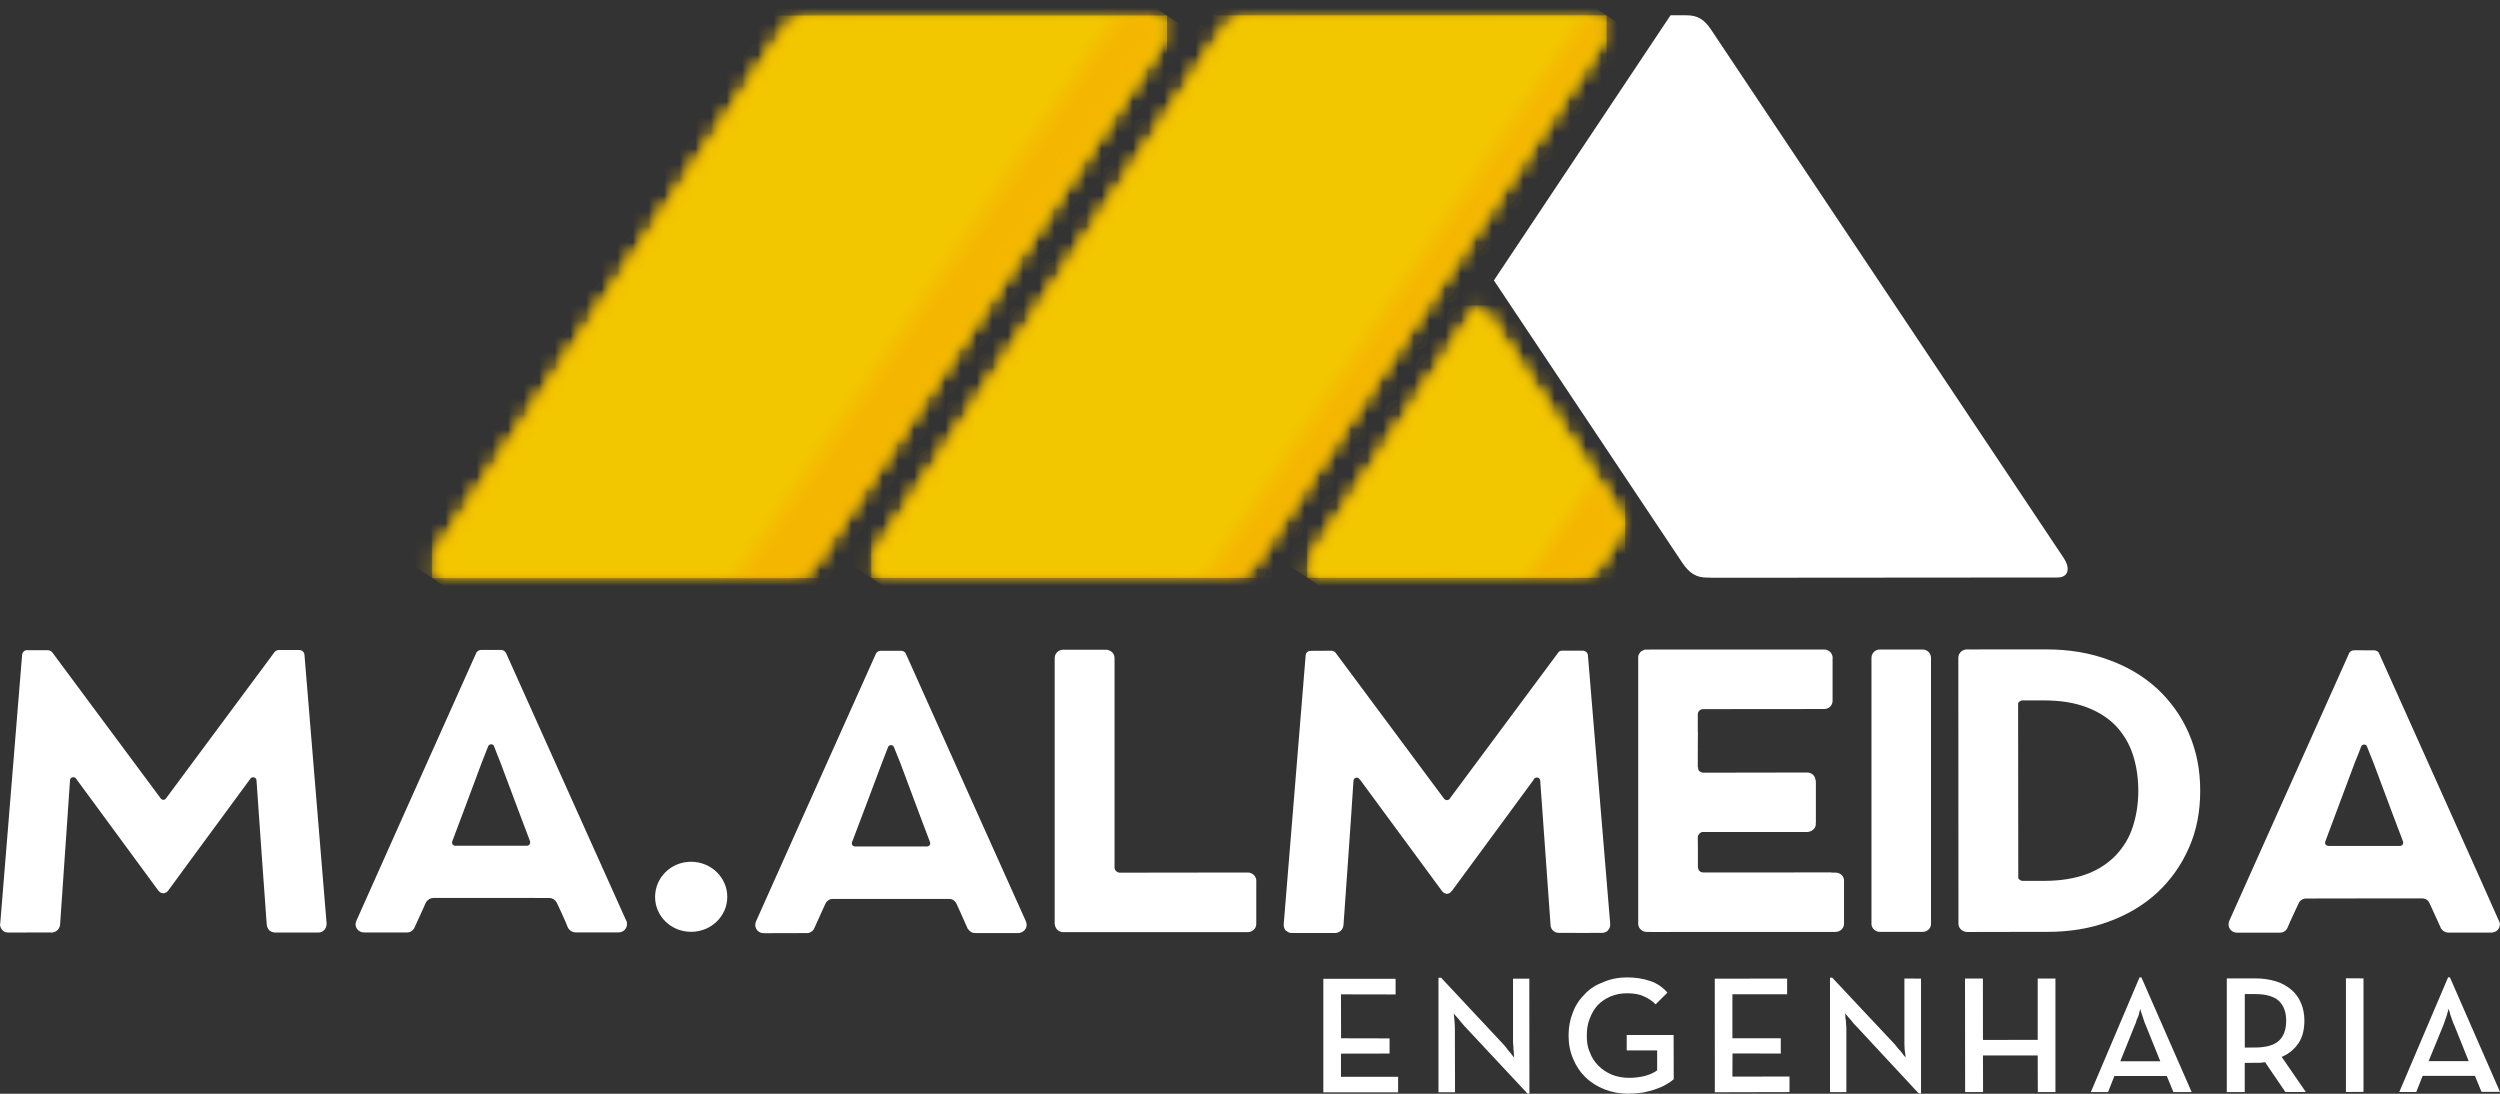
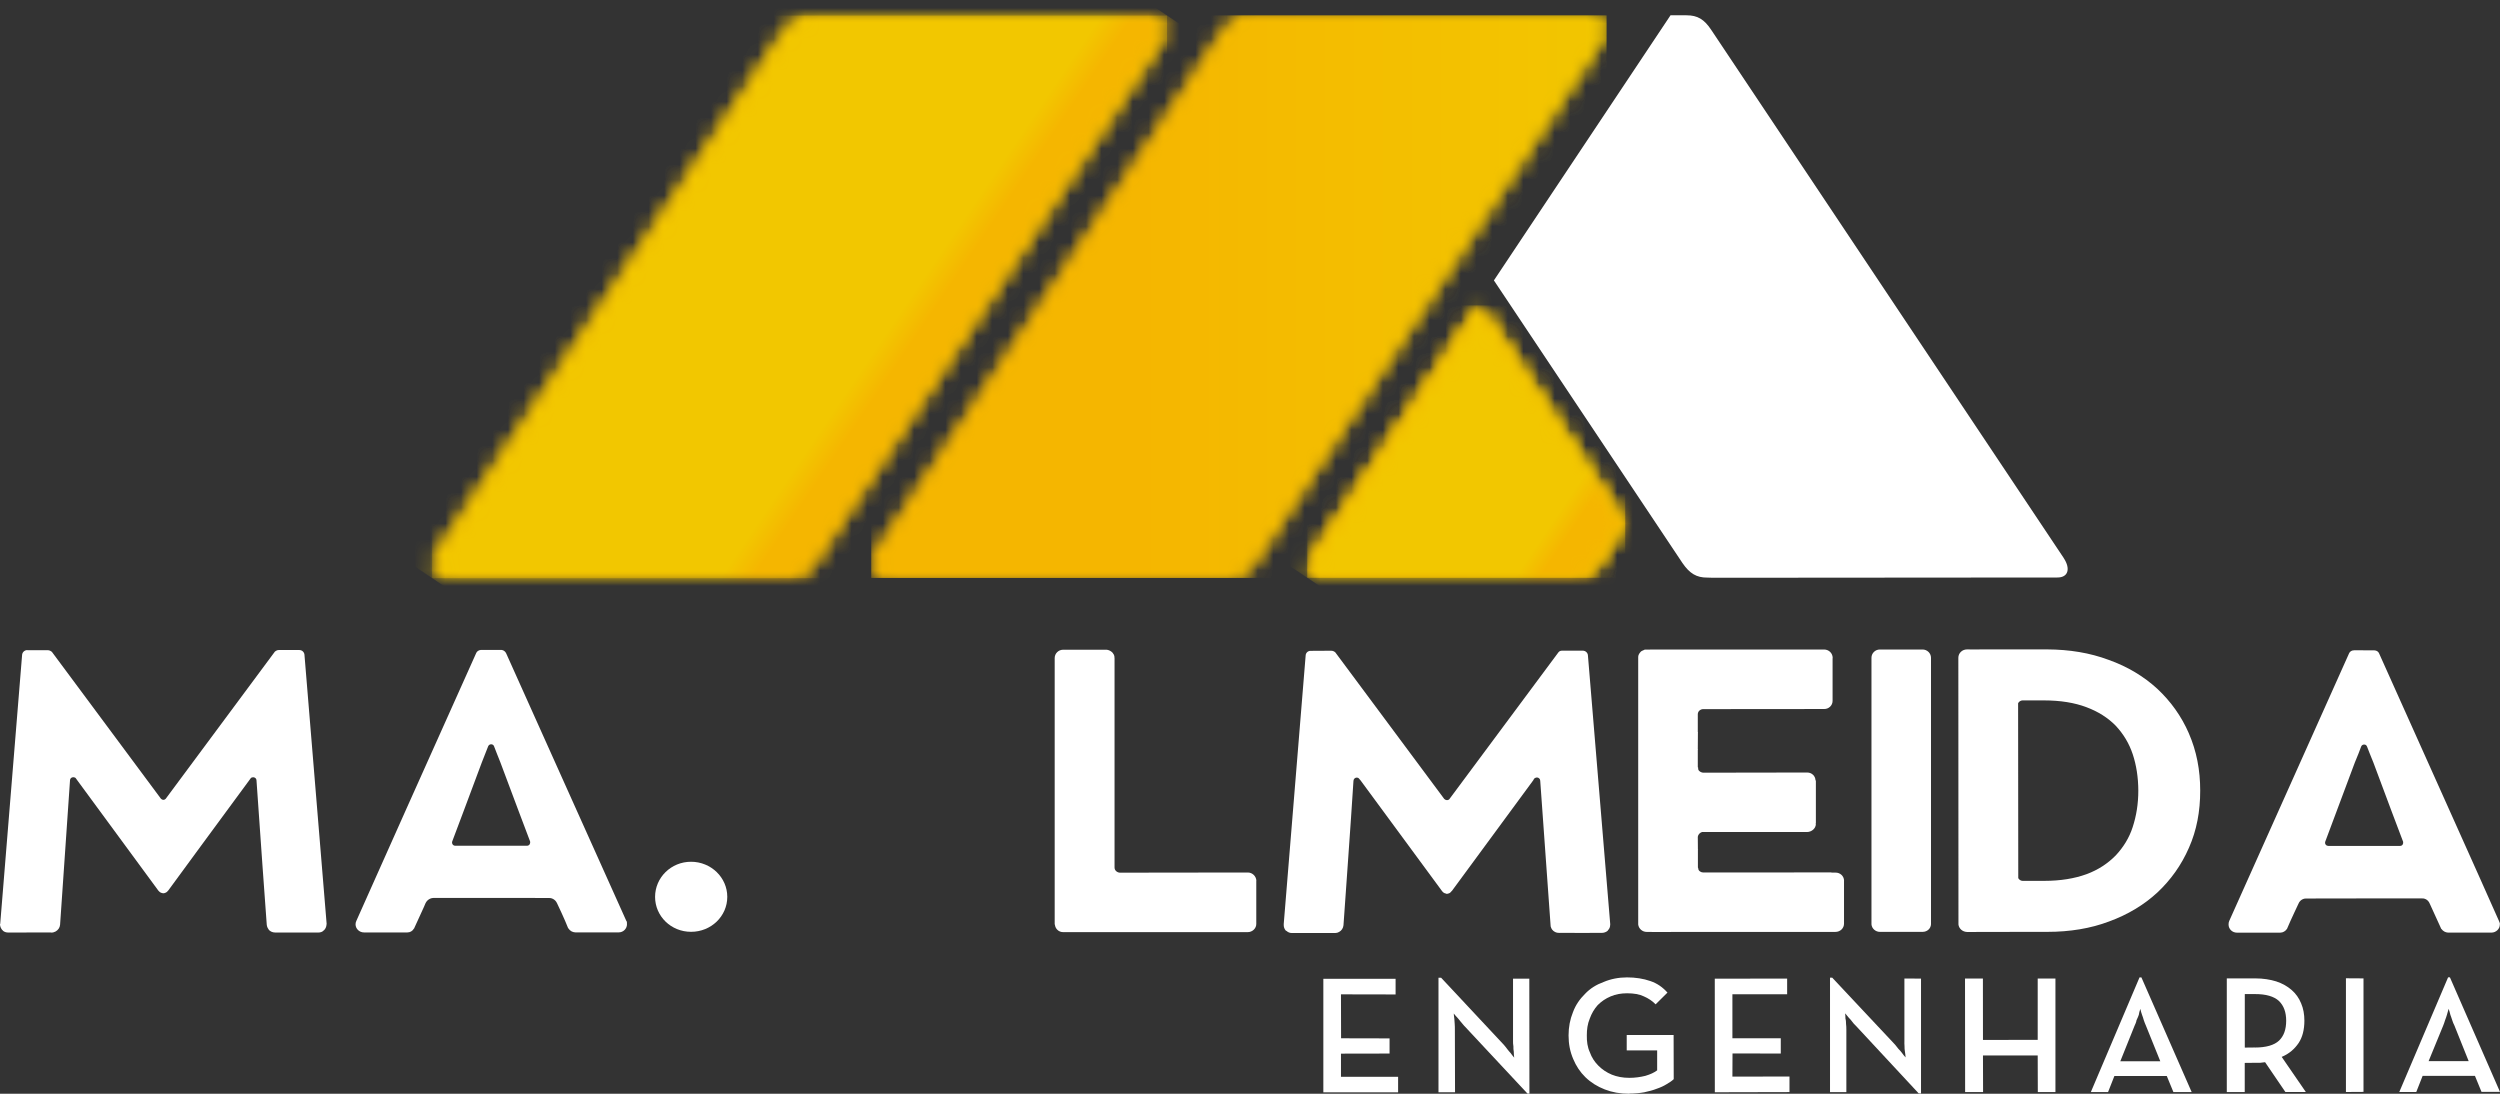
<svg xmlns="http://www.w3.org/2000/svg" width="160" height="70" viewBox="0 0 160 70" fill="none">
  <rect x="0" y="0" width="160" height="70" fill="#333333" stroke="none" />
  <g clip-path="url(#clip0_42_210)">
    <mask id="mask0_42_210" style="mask-type:luminance" maskUnits="userSpaceOnUse" x="27" y="0" width="48" height="38">
      <path d="M73.826 0.996H73.788L51.83 1.002C51.792 1.002 51.758 1.002 51.734 1.002H51.693C51.457 0.996 51.214 1.074 50.999 1.179C50.733 1.336 50.476 1.588 50.237 1.938L27.841 35.564C27.728 35.711 27.653 35.908 27.653 36.119C27.653 36.599 28.039 37.001 28.531 37.001H28.534L50.148 36.983H50.527C50.568 36.987 50.603 36.987 50.633 36.994H50.671C51.074 36.99 51.45 36.817 51.706 36.555C51.843 36.422 51.977 36.262 52.123 36.047L74.544 2.374C74.636 2.231 74.691 2.058 74.691 1.87C74.691 1.39 74.328 0.996 73.829 0.996H73.826Z" fill="white" />
    </mask>
    <g mask="url(#mask0_42_210)">
-       <path d="M74.691 0.996H27.653V37.001H74.691V0.996Z" fill="url(#paint0_linear_42_210)" />
-     </g>
+       </g>
    <mask id="mask1_42_210" style="mask-type:luminance" maskUnits="userSpaceOnUse" x="55" y="0" width="48" height="37">
      <path d="M101.93 0.986H101.916L79.93 0.992C79.913 0.992 79.875 0.992 79.855 0.986H79.827C79.561 0.989 79.311 1.06 79.11 1.166C78.836 1.329 78.594 1.571 78.354 1.932L55.962 35.554C55.835 35.7 55.76 35.895 55.76 36.109C55.763 36.592 56.17 36.99 56.652 36.99L78.262 36.977H78.659C78.686 36.977 78.71 36.977 78.741 36.977C78.764 36.977 78.782 36.977 78.795 36.977C79.195 36.977 79.551 36.803 79.81 36.551C79.968 36.408 80.091 36.248 80.248 36.041L102.675 2.357C102.764 2.221 102.825 2.044 102.825 1.857C102.825 1.377 102.425 0.989 101.947 0.989H101.937L101.93 0.986Z" fill="white" />
    </mask>
    <g mask="url(#mask1_42_210)">
      <path d="M102.818 0.986H55.76V36.987H102.818V0.986Z" fill="url(#paint1_linear_42_210)" />
    </g>
    <mask id="mask2_42_210" style="mask-type:luminance" maskUnits="userSpaceOnUse" x="83" y="19" width="22" height="18">
      <path d="M83.826 35.891C83.72 36.003 83.665 36.157 83.665 36.31C83.665 36.684 83.959 36.977 84.346 36.973H100.692L100.969 36.97H101.027C101.053 36.97 101.075 36.972 101.096 36.977C101.39 36.97 101.67 36.844 101.865 36.653C101.981 36.544 102.087 36.422 102.183 36.259L104.015 33.519L94.698 19.546L83.826 35.891Z" fill="white" />
    </mask>
    <g mask="url(#mask2_42_210)">
      <path d="M104.015 19.546H83.665V36.977H104.015V19.546Z" fill="url(#paint2_linear_42_210)" />
    </g>
    <path d="M84.694 62.644H89.318V63.645L85.822 63.638L85.829 66.45L88.932 66.457V67.427L85.822 67.433V68.914H89.479V69.908H84.694V62.644Z" fill="white" />
    <path d="M93.72 65.667C93.656 65.582 93.573 65.5 93.495 65.401C93.423 65.303 93.351 65.225 93.286 65.146C93.191 65.054 93.122 64.962 93.04 64.864C93.05 64.973 93.057 65.082 93.078 65.204C93.091 65.306 93.095 65.422 93.102 65.544C93.112 65.667 93.112 65.79 93.112 65.915L93.122 69.905H92.063V62.573H92.23L96.246 66.868C96.318 66.947 96.386 67.039 96.458 67.134C96.533 67.229 96.598 67.311 96.673 67.389C96.755 67.491 96.824 67.6 96.909 67.689C96.892 67.559 96.882 67.437 96.882 67.311C96.861 67.202 96.854 67.086 96.858 66.964C96.834 66.848 96.834 66.732 96.834 66.637V62.634H97.876L97.883 69.99H97.76L93.724 65.667H93.72Z" fill="white" />
    <path d="M104.278 70C103.686 70 103.181 69.908 102.706 69.724C102.234 69.54 101.82 69.285 101.465 68.941C101.127 68.611 100.874 68.227 100.686 67.777C100.484 67.311 100.388 66.811 100.388 66.269C100.388 65.728 100.484 65.235 100.669 64.782C100.839 64.319 101.106 63.938 101.448 63.601C101.772 63.261 102.159 63.019 102.637 62.845C103.081 62.655 103.594 62.553 104.131 62.553C104.667 62.553 105.177 62.631 105.621 62.787C106.062 62.934 106.414 63.186 106.718 63.526L105.959 64.278C105.758 64.064 105.484 63.887 105.207 63.768C104.924 63.632 104.568 63.57 104.134 63.57C103.751 63.57 103.403 63.632 103.085 63.768C102.753 63.907 102.494 64.088 102.251 64.329C102.032 64.574 101.861 64.864 101.742 65.197C101.605 65.527 101.554 65.888 101.557 66.266C101.55 66.654 101.598 67.018 101.749 67.342C101.865 67.678 102.06 67.965 102.289 68.196C102.538 68.448 102.818 68.635 103.157 68.778C103.478 68.907 103.85 68.982 104.278 68.982C104.64 68.982 104.992 68.931 105.306 68.853C105.628 68.757 105.857 68.652 106.058 68.502V67.226H104.11V66.239H107.111L107.118 69.067C106.998 69.183 106.844 69.282 106.653 69.394C106.482 69.5 106.274 69.598 106.021 69.683C105.792 69.775 105.511 69.847 105.224 69.908C104.951 69.956 104.623 69.99 104.278 69.99" fill="white" />
    <path d="M109.746 62.634L114.377 62.631V63.635H110.874V66.45H113.97V67.427L110.881 67.42L110.874 68.904L114.527 68.897V69.894L109.749 69.905L109.746 62.634Z" fill="white" />
    <path d="M118.782 65.657C118.69 65.572 118.612 65.49 118.547 65.395C118.471 65.299 118.406 65.211 118.324 65.136C118.256 65.051 118.167 64.949 118.089 64.853C118.102 64.966 118.106 65.071 118.109 65.197C118.143 65.296 118.143 65.412 118.147 65.531C118.167 65.65 118.164 65.779 118.167 65.912V69.898H117.121V62.57H117.262L121.288 66.862C121.349 66.937 121.431 67.032 121.496 67.124C121.588 67.216 121.657 67.294 121.718 67.376C121.8 67.481 121.869 67.59 121.957 67.675C121.951 67.553 121.934 67.423 121.916 67.308C121.889 67.195 121.893 67.08 121.889 66.947C121.879 66.845 121.879 66.726 121.882 66.624V62.624L122.945 62.631V69.983L122.795 69.976L118.782 65.657Z" fill="white" />
    <path d="M125.761 62.624H126.906L126.91 66.555L130.413 66.552V62.624H131.548V69.894L130.42 69.891L130.413 67.549H126.91L126.917 69.894H125.768L125.761 62.624Z" fill="white" />
    <path d="M136.93 62.553H137.05L140.266 69.891H139.097L138.674 68.863H135.321L134.917 69.891H133.814L136.93 62.553ZM138.257 67.917L137.341 65.647C137.296 65.541 137.245 65.422 137.207 65.306C137.177 65.18 137.129 65.061 137.091 64.952C137.043 64.836 137.016 64.707 136.982 64.567C136.927 64.707 136.903 64.836 136.883 64.952C136.842 65.064 136.794 65.18 136.736 65.296C136.722 65.422 136.66 65.538 136.613 65.647L135.7 67.92H138.257V67.917Z" fill="white" />
    <path d="M147.577 69.888H146.264L144.966 67.981C144.849 67.999 144.764 67.999 144.648 68.019C144.555 68.019 144.453 68.022 144.337 68.019L143.663 68.026V69.891H142.515V62.617H144.34C144.849 62.617 145.297 62.692 145.673 62.808C146.069 62.937 146.391 63.121 146.664 63.359C146.931 63.591 147.132 63.87 147.272 64.214C147.416 64.55 147.481 64.918 147.481 65.33C147.478 65.902 147.361 66.375 147.112 66.753C146.852 67.134 146.51 67.44 146.028 67.641L147.573 69.888H147.577ZM144.306 67.042C145.03 67.042 145.547 66.892 145.858 66.6C146.172 66.297 146.312 65.881 146.316 65.333C146.316 64.785 146.165 64.367 145.851 64.06C145.529 63.768 145.024 63.618 144.313 63.621H143.667V67.046L144.309 67.039L144.306 67.042Z" fill="white" />
    <path d="M150.14 62.61L151.264 62.617V69.881L150.14 69.888V62.61Z" fill="white" />
    <path d="M156.678 62.549H156.794L160 69.881H158.817L158.397 68.856H155.048L154.641 69.888H153.554L156.678 62.549ZM157.994 67.91L157.085 65.64C157.027 65.531 156.982 65.418 156.941 65.289C156.897 65.167 156.869 65.054 156.825 64.952C156.794 64.826 156.76 64.69 156.712 64.564C156.675 64.69 156.637 64.83 156.603 64.952C156.575 65.054 156.531 65.17 156.487 65.289C156.449 65.425 156.405 65.531 156.364 65.64L155.431 67.913H157.994V67.91Z" fill="white" />
    <path d="M40.114 58.989C40.103 58.968 40.086 58.938 40.08 58.927C39.994 58.761 32.649 42.358 32.393 41.81C32.342 41.701 32.232 41.609 32.106 41.596H30.77C30.636 41.606 30.51 41.694 30.472 41.806C28.746 45.629 22.947 58.614 22.813 58.921C22.776 58.995 22.755 59.074 22.755 59.155C22.755 59.438 22.994 59.676 23.295 59.676H26.074C26.248 59.676 26.402 59.584 26.484 59.438C26.511 59.421 26.511 59.411 26.511 59.401C26.744 58.88 27.212 57.889 27.226 57.821C27.359 57.525 27.636 57.467 27.748 57.467H31.986L35.144 57.471C35.254 57.464 35.531 57.525 35.657 57.821C35.694 57.893 36.156 58.873 36.358 59.397C36.378 59.411 36.388 59.414 36.388 59.434C36.491 59.581 36.638 59.663 36.819 59.673H39.598C39.895 59.673 40.127 59.431 40.127 59.152C40.127 59.081 40.114 59.029 40.124 58.989M29.139 54.128C28.975 54.128 28.904 53.971 28.941 53.856C28.965 53.781 30.206 50.51 30.838 48.791C30.999 48.376 31.149 48.008 31.245 47.756C31.282 47.678 31.351 47.634 31.433 47.634C31.511 47.634 31.587 47.675 31.617 47.756C31.716 48.005 31.853 48.376 32.024 48.791C32.663 50.51 33.897 53.781 33.928 53.856C33.955 53.965 33.893 54.125 33.729 54.128H29.129H29.139Z" fill="white" />
-     <path d="M65.681 59.036C65.681 59.013 65.675 58.995 65.661 58.972C65.582 58.798 58.224 42.412 57.981 41.854C57.94 41.742 57.828 41.66 57.691 41.65H56.361C56.215 41.65 56.108 41.735 56.05 41.858C54.338 45.673 48.521 58.648 48.381 58.978C48.35 59.043 48.34 59.118 48.337 59.193C48.337 59.492 48.572 59.724 48.877 59.724L51.642 59.717C51.819 59.724 51.983 59.618 52.076 59.486C52.089 59.479 52.096 59.458 52.096 59.448C52.325 58.934 52.786 57.92 52.807 57.879C52.934 57.566 53.221 57.518 53.323 57.532H60.719C60.825 57.518 61.095 57.559 61.232 57.876C61.252 57.923 61.72 58.938 61.936 59.445C61.946 59.458 61.946 59.469 61.977 59.482C62.062 59.622 62.209 59.714 62.397 59.717H65.162C65.449 59.71 65.705 59.486 65.705 59.193C65.705 59.138 65.688 59.081 65.675 59.036M54.724 54.172C54.557 54.172 54.492 54.029 54.526 53.91C54.567 53.828 55.787 50.568 56.437 48.845C56.604 48.413 56.737 48.066 56.837 47.807C56.871 47.722 56.942 47.692 57.028 47.688C57.093 47.688 57.171 47.722 57.209 47.807C57.301 48.066 57.459 48.413 57.626 48.845C58.269 50.568 59.485 53.828 59.523 53.903C59.567 54.023 59.485 54.172 59.335 54.172H54.728H54.724Z" fill="white" />
    <path d="M159.952 59.002C159.952 58.975 159.952 58.965 159.935 58.944C159.874 58.767 152.508 42.372 152.262 41.817C152.218 41.708 152.109 41.63 151.965 41.623L150.639 41.616V41.623C150.509 41.616 150.379 41.711 150.338 41.82C148.622 45.643 142.812 58.624 142.669 58.944C142.638 59.013 142.628 59.084 142.628 59.169C142.628 59.462 142.867 59.69 143.164 59.69H145.933C146.114 59.69 146.271 59.588 146.357 59.459C146.36 59.452 146.384 59.431 146.384 59.411C146.596 58.9 147.078 57.893 147.098 57.845C147.221 57.535 147.512 57.495 147.607 57.505L151.852 57.498H155C155.109 57.488 155.386 57.529 155.509 57.845C155.533 57.893 155.988 58.907 156.223 59.411C156.227 59.428 156.227 59.441 156.254 59.455C156.346 59.584 156.5 59.68 156.675 59.687H159.453C159.737 59.687 159.993 59.459 159.99 59.162C159.997 59.105 159.997 59.05 159.949 59.006M149.009 54.135C148.858 54.135 148.776 53.999 148.814 53.87C148.838 53.791 150.068 50.527 150.707 48.808C150.882 48.389 151.025 48.029 151.117 47.773C151.148 47.692 151.23 47.651 151.299 47.651C151.394 47.647 151.456 47.695 151.49 47.78C151.586 48.025 151.722 48.386 151.9 48.812C152.536 50.534 153.766 53.795 153.8 53.873C153.824 53.992 153.763 54.138 153.605 54.138H149.005L149.009 54.135Z" fill="white" />
    <path d="M20.903 59.152C20.903 59.128 20.903 59.118 20.903 59.108C20.834 58.335 19.488 41.939 19.488 41.939C19.488 41.749 19.341 41.602 19.163 41.602H17.834C17.738 41.602 17.652 41.653 17.587 41.711L10.602 51.126C10.513 51.215 10.393 51.215 10.298 51.116L3.322 41.721C3.247 41.66 3.158 41.612 3.052 41.612H1.76L1.746 41.606C1.558 41.606 1.412 41.759 1.412 41.946C1.412 41.946 0.079 58.27 0.014 59.121C0.003 59.125 0.003 59.142 0 59.162C0.003 59.295 0.065 59.428 0.147 59.526H0.164C0.164 59.526 0.178 59.54 0.178 59.56C0.27 59.646 0.403 59.683 0.54 59.683H0.55C0.571 59.683 2.809 59.683 3.23 59.676C3.247 59.676 3.271 59.686 3.288 59.686C3.39 59.686 3.469 59.659 3.554 59.618C3.718 59.526 3.828 59.373 3.845 59.186C3.845 59.186 4.337 52.045 4.481 49.938C4.481 49.836 4.563 49.741 4.689 49.741C4.737 49.741 4.781 49.761 4.812 49.771C4.86 49.802 4.898 49.884 4.925 49.911C6.217 51.674 10.12 56.97 10.13 56.994C10.212 57.089 10.284 57.14 10.369 57.154C10.4 57.168 10.424 57.168 10.458 57.168C10.482 57.168 10.503 57.168 10.54 57.154C10.574 57.151 10.585 57.14 10.609 57.123C10.636 57.123 10.636 57.113 10.636 57.12C10.643 57.106 10.643 57.093 10.67 57.093C10.708 57.062 10.732 57.032 10.755 57.001H10.762C10.762 57.001 14.672 51.664 15.971 49.911C15.998 49.88 16.039 49.802 16.091 49.768C16.125 49.761 16.155 49.744 16.21 49.744C16.313 49.744 16.415 49.829 16.415 49.935C16.552 52.052 17.072 59.179 17.072 59.179C17.082 59.244 17.088 59.285 17.113 59.349C17.113 59.36 17.113 59.363 17.13 59.367C17.126 59.38 17.14 59.404 17.154 59.424C17.154 59.424 17.167 59.445 17.181 59.462V59.475C17.263 59.598 17.424 59.68 17.618 59.683C17.639 59.683 17.649 59.683 17.676 59.683C18.066 59.683 20.332 59.683 20.356 59.683H20.363C20.506 59.683 20.646 59.639 20.718 59.544C20.732 59.544 20.739 59.539 20.739 59.53C20.739 59.53 20.749 59.53 20.752 59.52C20.841 59.424 20.896 59.288 20.896 59.166" fill="white" />
    <path d="M103.054 59.183V59.139C102.989 58.363 101.629 41.974 101.629 41.97C101.629 41.783 101.475 41.643 101.301 41.643H99.992C99.882 41.636 99.794 41.677 99.739 41.749L92.753 51.153C92.678 51.232 92.534 51.232 92.432 51.133L85.46 41.752C85.385 41.684 85.296 41.647 85.193 41.647H85.132L83.898 41.654H83.891C83.7 41.647 83.56 41.79 83.56 41.974C83.56 41.974 82.22 58.308 82.158 59.145C82.158 59.156 82.165 59.166 82.158 59.197C82.158 59.339 82.203 59.452 82.288 59.557C82.288 59.557 82.302 59.557 82.309 59.564C82.309 59.571 82.319 59.578 82.343 59.584C82.421 59.659 82.544 59.714 82.678 59.714H82.685C82.705 59.714 84.944 59.714 85.378 59.714C85.391 59.714 85.409 59.714 85.439 59.714C85.542 59.714 85.624 59.69 85.699 59.646C85.86 59.561 85.966 59.401 85.983 59.214C85.979 59.214 86.495 52.079 86.622 49.972C86.629 49.853 86.718 49.768 86.83 49.765C86.885 49.765 86.926 49.785 86.95 49.802C86.987 49.836 87.049 49.908 87.076 49.945C88.358 51.701 92.278 56.998 92.285 57.022C92.353 57.113 92.428 57.168 92.531 57.185C92.555 57.205 92.572 57.205 92.603 57.205C92.634 57.205 92.668 57.195 92.692 57.185H92.705C92.705 57.185 92.736 57.164 92.77 57.158H92.777C92.808 57.137 92.811 57.113 92.832 57.113C92.856 57.076 92.893 57.059 92.907 57.025H92.917C92.917 57.025 96.848 51.688 98.129 49.938C98.143 49.897 98.184 49.826 98.235 49.795C98.28 49.778 98.317 49.758 98.365 49.758C98.468 49.758 98.574 49.846 98.574 49.962C98.721 52.072 99.237 59.21 99.237 59.217C99.237 59.282 99.247 59.329 99.274 59.373V59.394C99.295 59.407 99.295 59.438 99.312 59.448C99.312 59.462 99.325 59.479 99.336 59.493C99.431 59.622 99.602 59.711 99.773 59.704C99.787 59.711 99.807 59.704 99.835 59.704C100.211 59.704 102.49 59.711 102.511 59.704H102.518C102.654 59.704 102.784 59.656 102.887 59.574C102.887 59.574 102.897 59.564 102.897 59.557C102.897 59.557 102.903 59.548 102.914 59.53C103.003 59.445 103.051 59.326 103.051 59.186" fill="white" />
    <path d="M123.044 41.568H120.32H120.31C120.013 41.568 119.774 41.807 119.774 42.096V59.159C119.794 59.428 120.04 59.642 120.31 59.639H123.055C123.349 59.636 123.571 59.421 123.584 59.152V42.096C123.584 41.807 123.338 41.568 123.044 41.568Z" fill="white" />
    <path d="M118.02 56.371C118.02 56.072 117.771 55.84 117.47 55.847H117.244C117.244 55.847 117.207 55.834 117.183 55.834L109.015 55.84C108.868 55.84 108.697 55.745 108.687 55.582V55.558C108.687 55.541 108.659 55.534 108.666 55.517V54.39L108.683 54.377C108.676 54.367 108.666 54.367 108.666 54.367L108.659 53.553C108.68 53.407 108.792 53.294 108.926 53.25H115.655C115.953 53.243 116.216 53.015 116.216 52.726C116.216 52.706 116.199 52.699 116.199 52.675H116.216V49.948H116.192C116.188 49.669 115.959 49.441 115.662 49.441L109.004 49.452C108.909 49.445 108.806 49.4 108.734 49.325C108.734 49.312 108.721 49.312 108.721 49.302H108.714C108.68 49.244 108.68 49.183 108.68 49.121C108.68 49.108 108.659 49.111 108.659 49.111V47.998C108.659 47.981 108.676 47.971 108.676 47.971L108.659 47.954L108.666 46.871L108.676 46.858C108.676 46.858 108.666 46.858 108.659 46.841V45.714C108.659 45.51 108.837 45.384 109.004 45.384L116.735 45.377C117.043 45.384 117.282 45.149 117.285 44.863V42.147C117.292 42.127 117.292 42.116 117.292 42.099C117.285 41.81 117.057 41.572 116.742 41.568H116.65H108.109H105.959L105.382 41.575H105.371C105.337 41.572 105.313 41.572 105.255 41.575C105.255 41.575 105.245 41.589 105.228 41.596C105.205 41.607 105.19 41.613 105.183 41.613C105.153 41.616 105.139 41.636 105.122 41.64C105.106 41.647 105.095 41.652 105.088 41.657C105.064 41.66 105.036 41.691 105.019 41.698C105.019 41.698 105.019 41.711 105.002 41.718C104.989 41.732 104.975 41.756 104.948 41.783C104.889 41.861 104.845 41.946 104.845 42.052V47.964V52.76V59.166C104.876 59.435 105.112 59.642 105.382 59.642H105.392L105.973 59.649L108.116 59.642H117.467C117.781 59.642 118.017 59.404 118.017 59.115V56.375" fill="white" />
    <path d="M140.088 46.936C139.61 45.837 138.926 44.884 138.069 44.084C137.2 43.287 136.161 42.661 134.955 42.232C133.755 41.783 132.446 41.568 131.025 41.562H128.622H128.615H126.776L126.469 41.568L125.891 41.562C125.577 41.562 125.334 41.803 125.334 42.096L125.341 59.166C125.368 59.424 125.597 59.636 125.888 59.646H126.472L126.776 59.642H128.612L128.629 59.639H131.035C132.467 59.639 133.793 59.424 134.979 58.975C136.179 58.536 137.204 57.92 138.072 57.12C138.926 56.32 139.61 55.364 140.092 54.258C140.584 53.151 140.816 51.929 140.813 50.599C140.816 49.278 140.574 48.053 140.088 46.94M136.493 52.93C136.271 53.624 135.891 54.23 135.406 54.748C134.907 55.255 134.292 55.67 133.533 55.949C132.775 56.225 131.869 56.375 130.837 56.375H129.459H129.442C129.34 56.378 129.213 56.296 129.169 56.198L129.159 45.01C129.203 44.901 129.333 44.829 129.432 44.826H130.823C131.859 44.826 132.771 44.972 133.533 45.261C134.285 45.541 134.907 45.939 135.399 46.439C135.895 46.967 136.264 47.576 136.496 48.274C136.725 48.965 136.848 49.744 136.852 50.595C136.852 51.449 136.725 52.222 136.493 52.93Z" fill="white" />
    <path d="M80.408 56.364C80.395 56.082 80.156 55.84 79.862 55.84L71.683 55.851C71.519 55.851 71.331 55.725 71.331 55.524V42.127L71.328 42.116C71.328 42.035 71.321 41.97 71.293 41.909C71.28 41.875 71.252 41.858 71.239 41.827C71.235 41.81 71.215 41.786 71.194 41.769C71.194 41.762 71.184 41.762 71.184 41.749C71.075 41.657 70.958 41.592 70.818 41.582H68.043C67.739 41.582 67.5 41.824 67.5 42.116V59.169H67.513C67.534 59.445 67.766 59.663 68.047 59.656H70.788H70.794H79.862C80.149 59.656 80.408 59.418 80.402 59.128V56.361L80.408 56.364Z" fill="white" />
    <path d="M41.925 57.399C41.925 56.164 42.95 55.149 44.229 55.153C45.503 55.153 46.546 56.157 46.546 57.399C46.546 58.642 45.507 59.636 44.232 59.636C42.947 59.639 41.925 58.638 41.925 57.399Z" fill="white" />
    <mask id="mask3_42_210" style="mask-type:luminance" maskUnits="userSpaceOnUse" x="27" y="0" width="48" height="38">
      <path d="M73.826 0.996H73.788L51.83 1.002C51.792 1.002 51.758 1.002 51.734 1.002H51.693C51.457 0.996 51.214 1.074 50.999 1.179C50.733 1.336 50.476 1.588 50.237 1.938L27.841 35.564C27.728 35.711 27.653 35.908 27.653 36.119C27.653 36.599 28.039 37.001 28.531 37.001H28.534L50.148 36.983H50.527C50.568 36.987 50.603 36.987 50.633 36.994H50.671C51.074 36.99 51.45 36.817 51.706 36.555C51.843 36.422 51.977 36.262 52.123 36.047L74.544 2.374C74.636 2.231 74.691 2.058 74.691 1.87C74.691 1.39 74.328 0.996 73.829 0.996H73.826Z" fill="white" />
    </mask>
    <g mask="url(#mask3_42_210)">
      <path d="M74.691 0.996H27.653V37.001H74.691V0.996Z" fill="url(#paint3_linear_42_210)" />
    </g>
    <mask id="mask4_42_210" style="mask-type:luminance" maskUnits="userSpaceOnUse" x="55" y="0" width="48" height="37">
      <path d="M101.93 0.986H101.916L79.93 0.992C79.913 0.992 79.875 0.992 79.855 0.986H79.827C79.561 0.989 79.311 1.06 79.11 1.166C78.836 1.329 78.594 1.571 78.354 1.932L55.962 35.554C55.835 35.7 55.76 35.895 55.76 36.109C55.763 36.592 56.17 36.99 56.652 36.99L78.262 36.977H78.659C78.686 36.977 78.71 36.977 78.741 36.977C78.764 36.977 78.782 36.977 78.795 36.977C79.195 36.977 79.551 36.803 79.81 36.551C79.968 36.408 80.091 36.248 80.248 36.041L102.675 2.357C102.764 2.221 102.825 2.044 102.825 1.857C102.825 1.377 102.425 0.989 101.947 0.989H101.937L101.93 0.986Z" fill="white" />
    </mask>
    <g mask="url(#mask4_42_210)">
      <path d="M102.818 0.986H55.76V36.987H102.818V0.986Z" fill="url(#paint4_linear_42_210)" />
    </g>
    <path d="M132.081 35.717L109.527 1.925C109.069 1.227 108.635 0.979 107.938 0.979H106.913L95.61 17.946L107.678 36.034C108.14 36.708 108.581 36.97 109.268 36.966L109.65 36.977L131.667 36.96C132.358 36.966 132.532 36.408 132.081 35.721" fill="white" />
    <mask id="mask5_42_210" style="mask-type:luminance" maskUnits="userSpaceOnUse" x="83" y="19" width="22" height="18">
      <path d="M83.826 35.891C83.72 36.003 83.665 36.157 83.665 36.31C83.665 36.684 83.959 36.977 84.346 36.973H100.692L100.969 36.97H101.027C101.053 36.97 101.075 36.972 101.096 36.977C101.39 36.97 101.67 36.844 101.865 36.653C101.981 36.544 102.087 36.422 102.183 36.259L104.015 33.519L94.698 19.546L83.826 35.891Z" fill="white" />
    </mask>
    <g mask="url(#mask5_42_210)">
      <path d="M104.015 19.546H83.665V36.977H104.015V19.546Z" fill="url(#paint5_linear_42_210)" />
    </g>
    <mask id="mask6_42_210" style="mask-type:luminance" maskUnits="userSpaceOnUse" x="27" y="0" width="48" height="38">
      <path d="M73.826 0.996H73.788L51.83 1.002C51.792 1.002 51.758 1.002 51.734 1.002H51.693C51.457 0.996 51.214 1.074 50.999 1.179C50.733 1.336 50.476 1.588 50.237 1.938L27.841 35.564C27.728 35.711 27.653 35.908 27.653 36.119C27.653 36.599 28.039 37.001 28.531 37.001H28.534L50.148 36.983H50.527C50.568 36.987 50.603 36.987 50.633 36.994H50.671C51.074 36.99 51.45 36.817 51.706 36.555C51.843 36.422 51.977 36.262 52.123 36.047L74.544 2.374C74.636 2.231 74.691 2.058 74.691 1.87C74.691 1.39 74.328 0.996 73.829 0.996H73.826Z" fill="white" />
    </mask>
    <g mask="url(#mask6_42_210)">
      <path d="M42.361 -20.725L10.892 25.739L59.981 58.715L91.45 12.251L42.361 -20.725Z" fill="url(#paint6_linear_42_210)" />
    </g>
    <mask id="mask7_42_210" style="mask-type:luminance" maskUnits="userSpaceOnUse" x="55" y="0" width="48" height="37">
-       <path d="M101.93 0.986H101.916L79.93 0.992C79.913 0.992 79.875 0.992 79.855 0.986H79.827C79.561 0.989 79.311 1.06 79.11 1.166C78.836 1.329 78.594 1.571 78.354 1.932L55.962 35.554C55.835 35.7 55.76 35.895 55.76 36.109C55.763 36.592 56.17 36.99 56.652 36.99L78.262 36.977H78.659C78.686 36.977 78.71 36.977 78.741 36.977C78.764 36.977 78.782 36.977 78.795 36.977C79.195 36.977 79.551 36.803 79.81 36.551C79.968 36.408 80.091 36.248 80.248 36.041L102.675 2.357C102.764 2.221 102.825 2.044 102.825 1.857C102.825 1.377 102.425 0.989 101.947 0.989H101.937L101.93 0.986Z" fill="white" />
-     </mask>
+       </mask>
    <g mask="url(#mask7_42_210)">
      <path d="M70.475 -20.742L39 25.731L88.103 58.716L119.578 12.243L70.475 -20.742Z" fill="url(#paint7_linear_42_210)" />
    </g>
    <mask id="mask8_42_210" style="mask-type:luminance" maskUnits="userSpaceOnUse" x="83" y="19" width="22" height="18">
      <path d="M83.826 35.891C83.72 36.003 83.665 36.157 83.665 36.31C83.665 36.684 83.959 36.977 84.346 36.973H100.693L100.969 36.97H101.027C101.053 36.97 101.075 36.972 101.096 36.977C101.39 36.97 101.67 36.844 101.865 36.653C101.981 36.544 102.087 36.422 102.183 36.259L104.015 33.519L94.698 19.546L83.826 35.891Z" fill="white" />
    </mask>
    <g mask="url(#mask8_42_210)">
      <path d="M90.028 10.149L75.551 31.524L97.651 46.37L112.128 24.995L90.028 10.149Z" fill="url(#paint8_linear_42_210)" />
    </g>
  </g>
  <defs>
    <linearGradient id="paint0_linear_42_210" x1="28.723" y1="19.382" x2="75.761" y2="19.382" gradientUnits="userSpaceOnUse">
      <stop stop-color="#F5B600" />
      <stop offset="0.33" stop-color="#F5B600" />
      <stop offset="1" stop-color="#F2C700" />
    </linearGradient>
    <linearGradient id="paint1_linear_42_210" x1="57.226" y1="19.659" x2="104.284" y2="19.659" gradientUnits="userSpaceOnUse">
      <stop stop-color="#F5B600" />
      <stop offset="0.33" stop-color="#F5B600" />
      <stop offset="1" stop-color="#F2C700" />
    </linearGradient>
    <linearGradient id="paint2_linear_42_210" x1="84.358" y1="28.604" x2="104.707" y2="28.604" gradientUnits="userSpaceOnUse">
      <stop stop-color="#F5B600" />
      <stop offset="0.33" stop-color="#F5B600" />
      <stop offset="1" stop-color="#F2C700" />
    </linearGradient>
    <linearGradient id="paint3_linear_42_210" x1="28.723" y1="19.382" x2="75.761" y2="19.382" gradientUnits="userSpaceOnUse">
      <stop stop-color="#F5B600" />
      <stop offset="0.33" stop-color="#F5B600" />
      <stop offset="1" stop-color="#F2C700" />
    </linearGradient>
    <linearGradient id="paint4_linear_42_210" x1="57.226" y1="19.659" x2="104.284" y2="19.659" gradientUnits="userSpaceOnUse">
      <stop stop-color="#F5B600" />
      <stop offset="0.33" stop-color="#F5B600" />
      <stop offset="1" stop-color="#F2C700" />
    </linearGradient>
    <linearGradient id="paint5_linear_42_210" x1="84.358" y1="28.604" x2="104.707" y2="28.604" gradientUnits="userSpaceOnUse">
      <stop stop-color="#F5B600" />
      <stop offset="0.33" stop-color="#F5B600" />
      <stop offset="1" stop-color="#F2C700" />
    </linearGradient>
    <linearGradient id="paint6_linear_42_210" x1="58.459" y1="23.29" x2="56.348" y2="21.86" gradientUnits="userSpaceOnUse">
      <stop stop-color="#F5B600" />
      <stop offset="0.33" stop-color="#F5B600" />
      <stop offset="1" stop-color="#F2C700" />
    </linearGradient>
    <linearGradient id="paint7_linear_42_210" x1="87.608" y1="24.453" x2="85.568" y2="23.071" gradientUnits="userSpaceOnUse">
      <stop stop-color="#F5B600" />
      <stop offset="0.33" stop-color="#F5B600" />
      <stop offset="1" stop-color="#F2C700" />
    </linearGradient>
    <linearGradient id="paint8_linear_42_210" x1="102.002" y1="33.008" x2="100.371" y2="31.903" gradientUnits="userSpaceOnUse">
      <stop stop-color="#F5B600" />
      <stop offset="0.33" stop-color="#F5B600" />
      <stop offset="1" stop-color="#F2C700" />
    </linearGradient>
    <clipPath id="clip0_42_210">
      <rect width="160" height="70" fill="white" />
    </clipPath>
  </defs>
</svg>